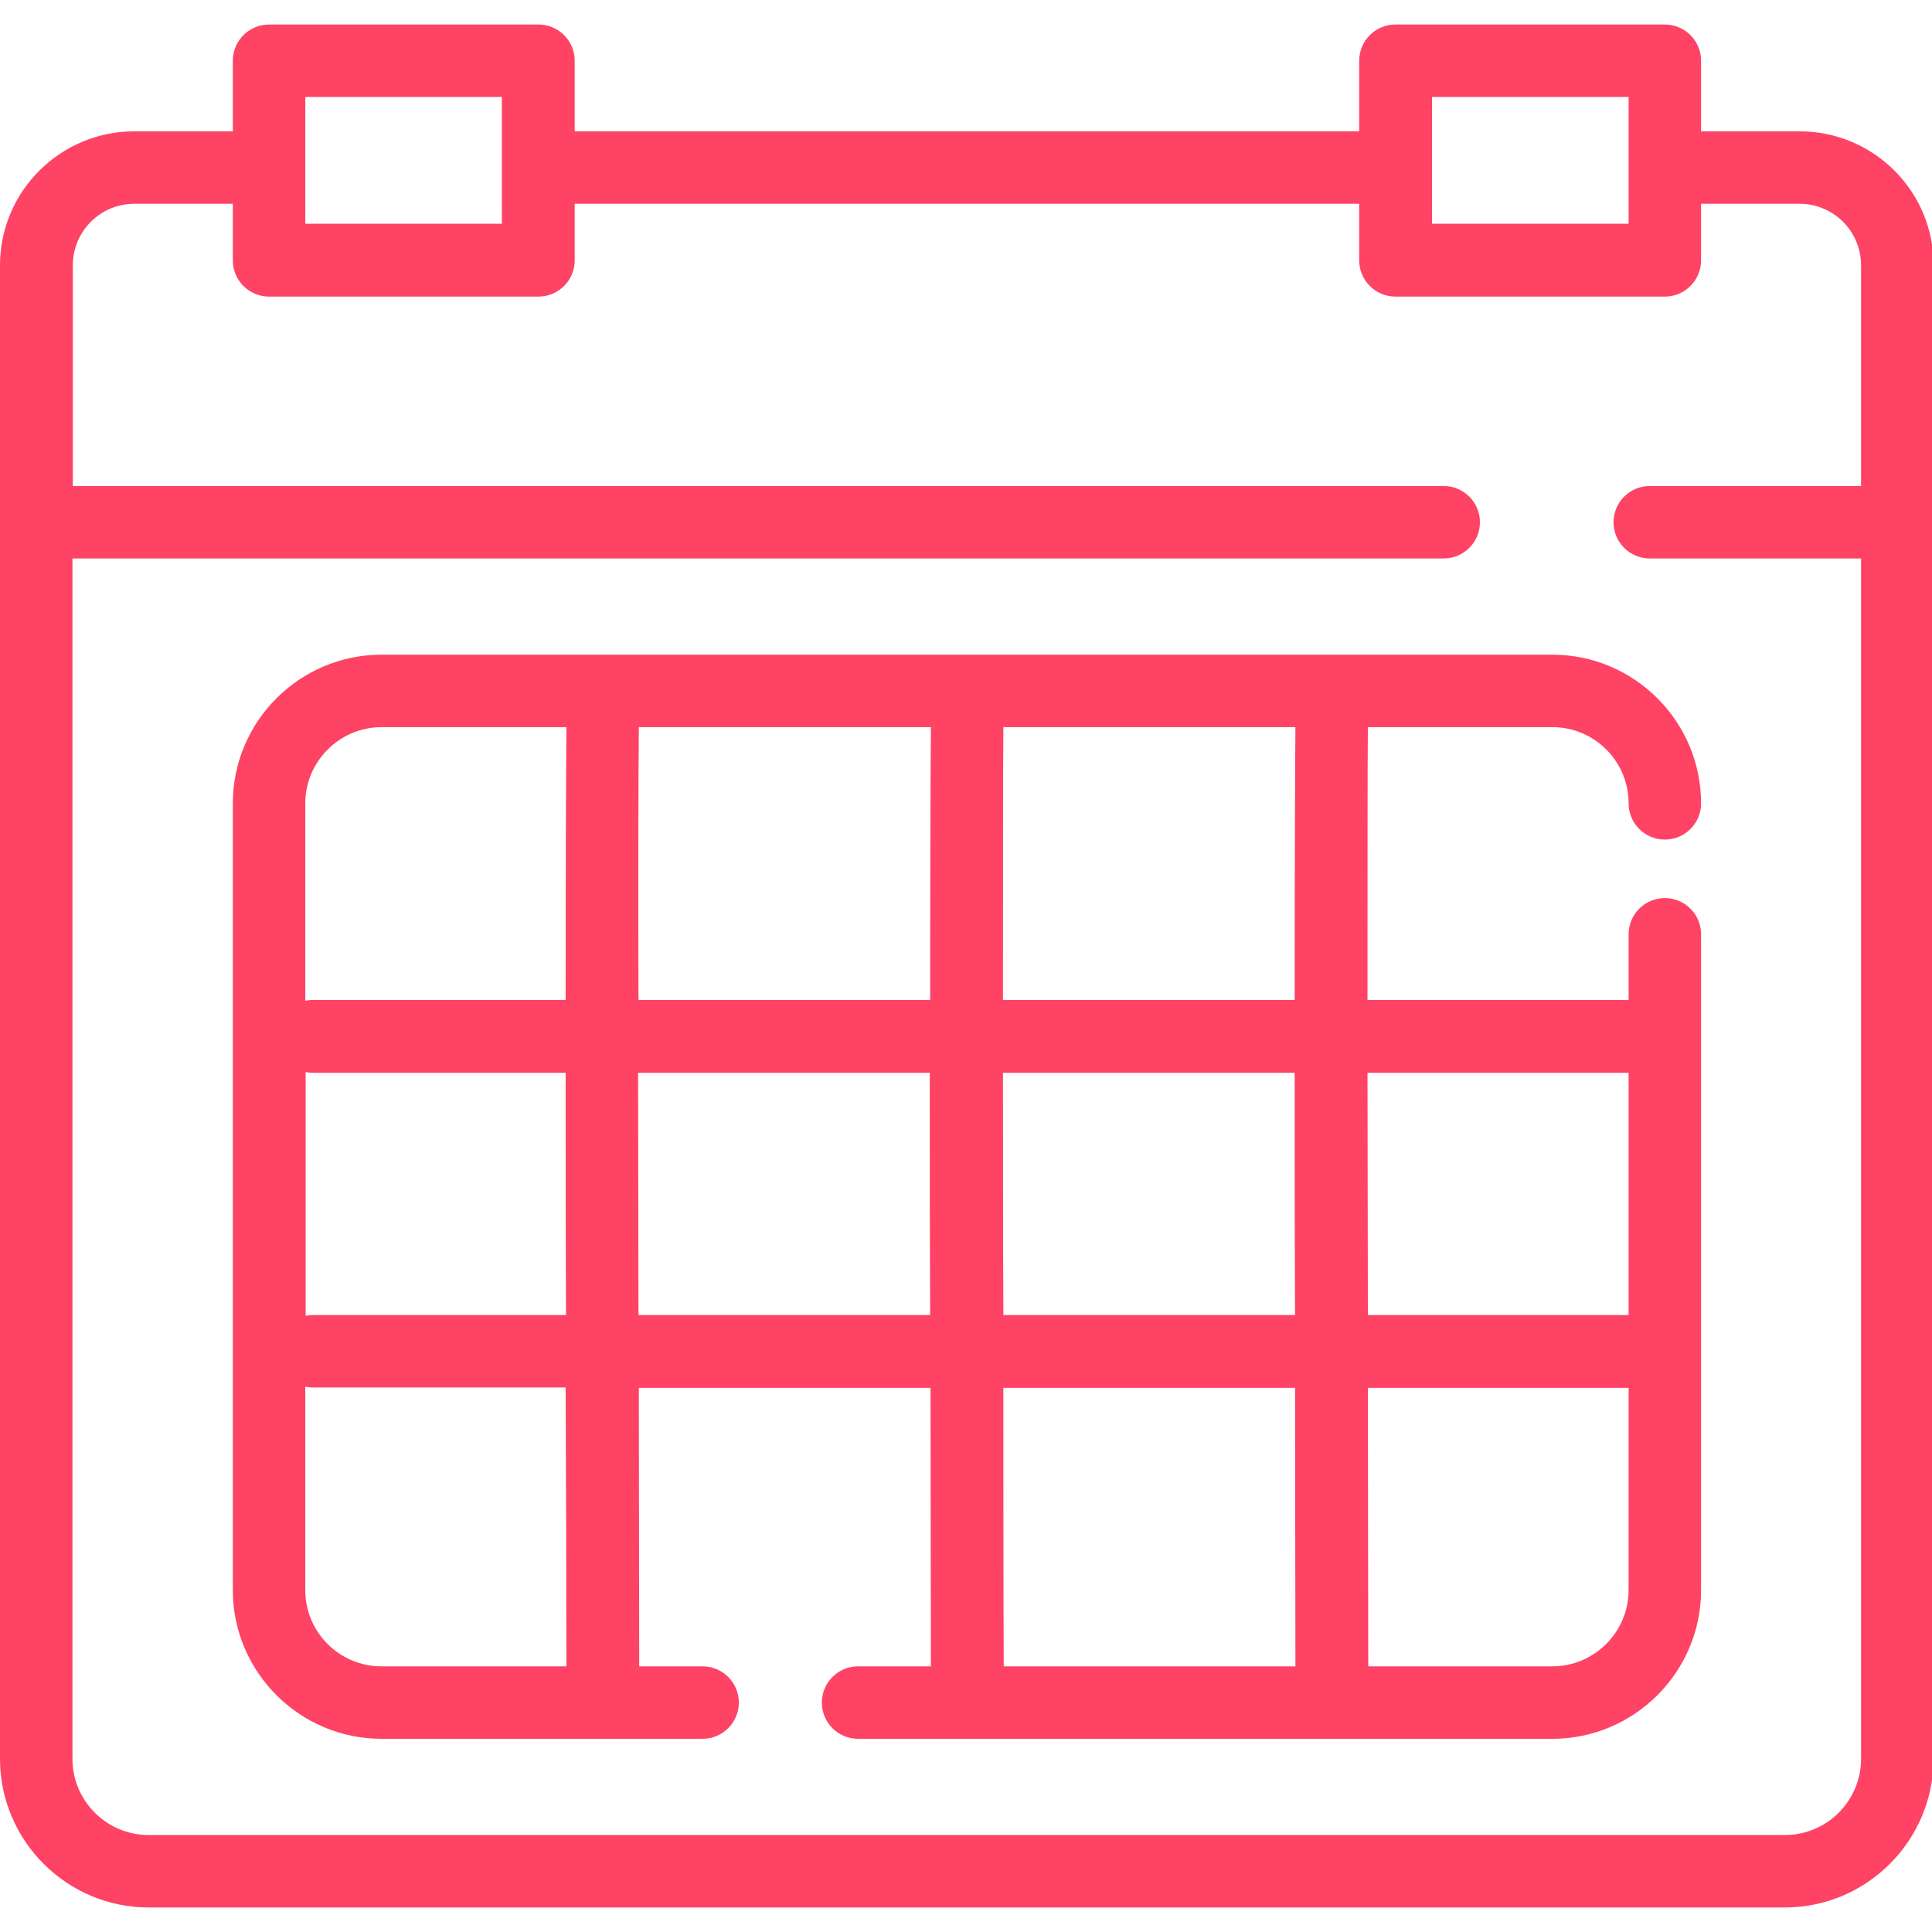
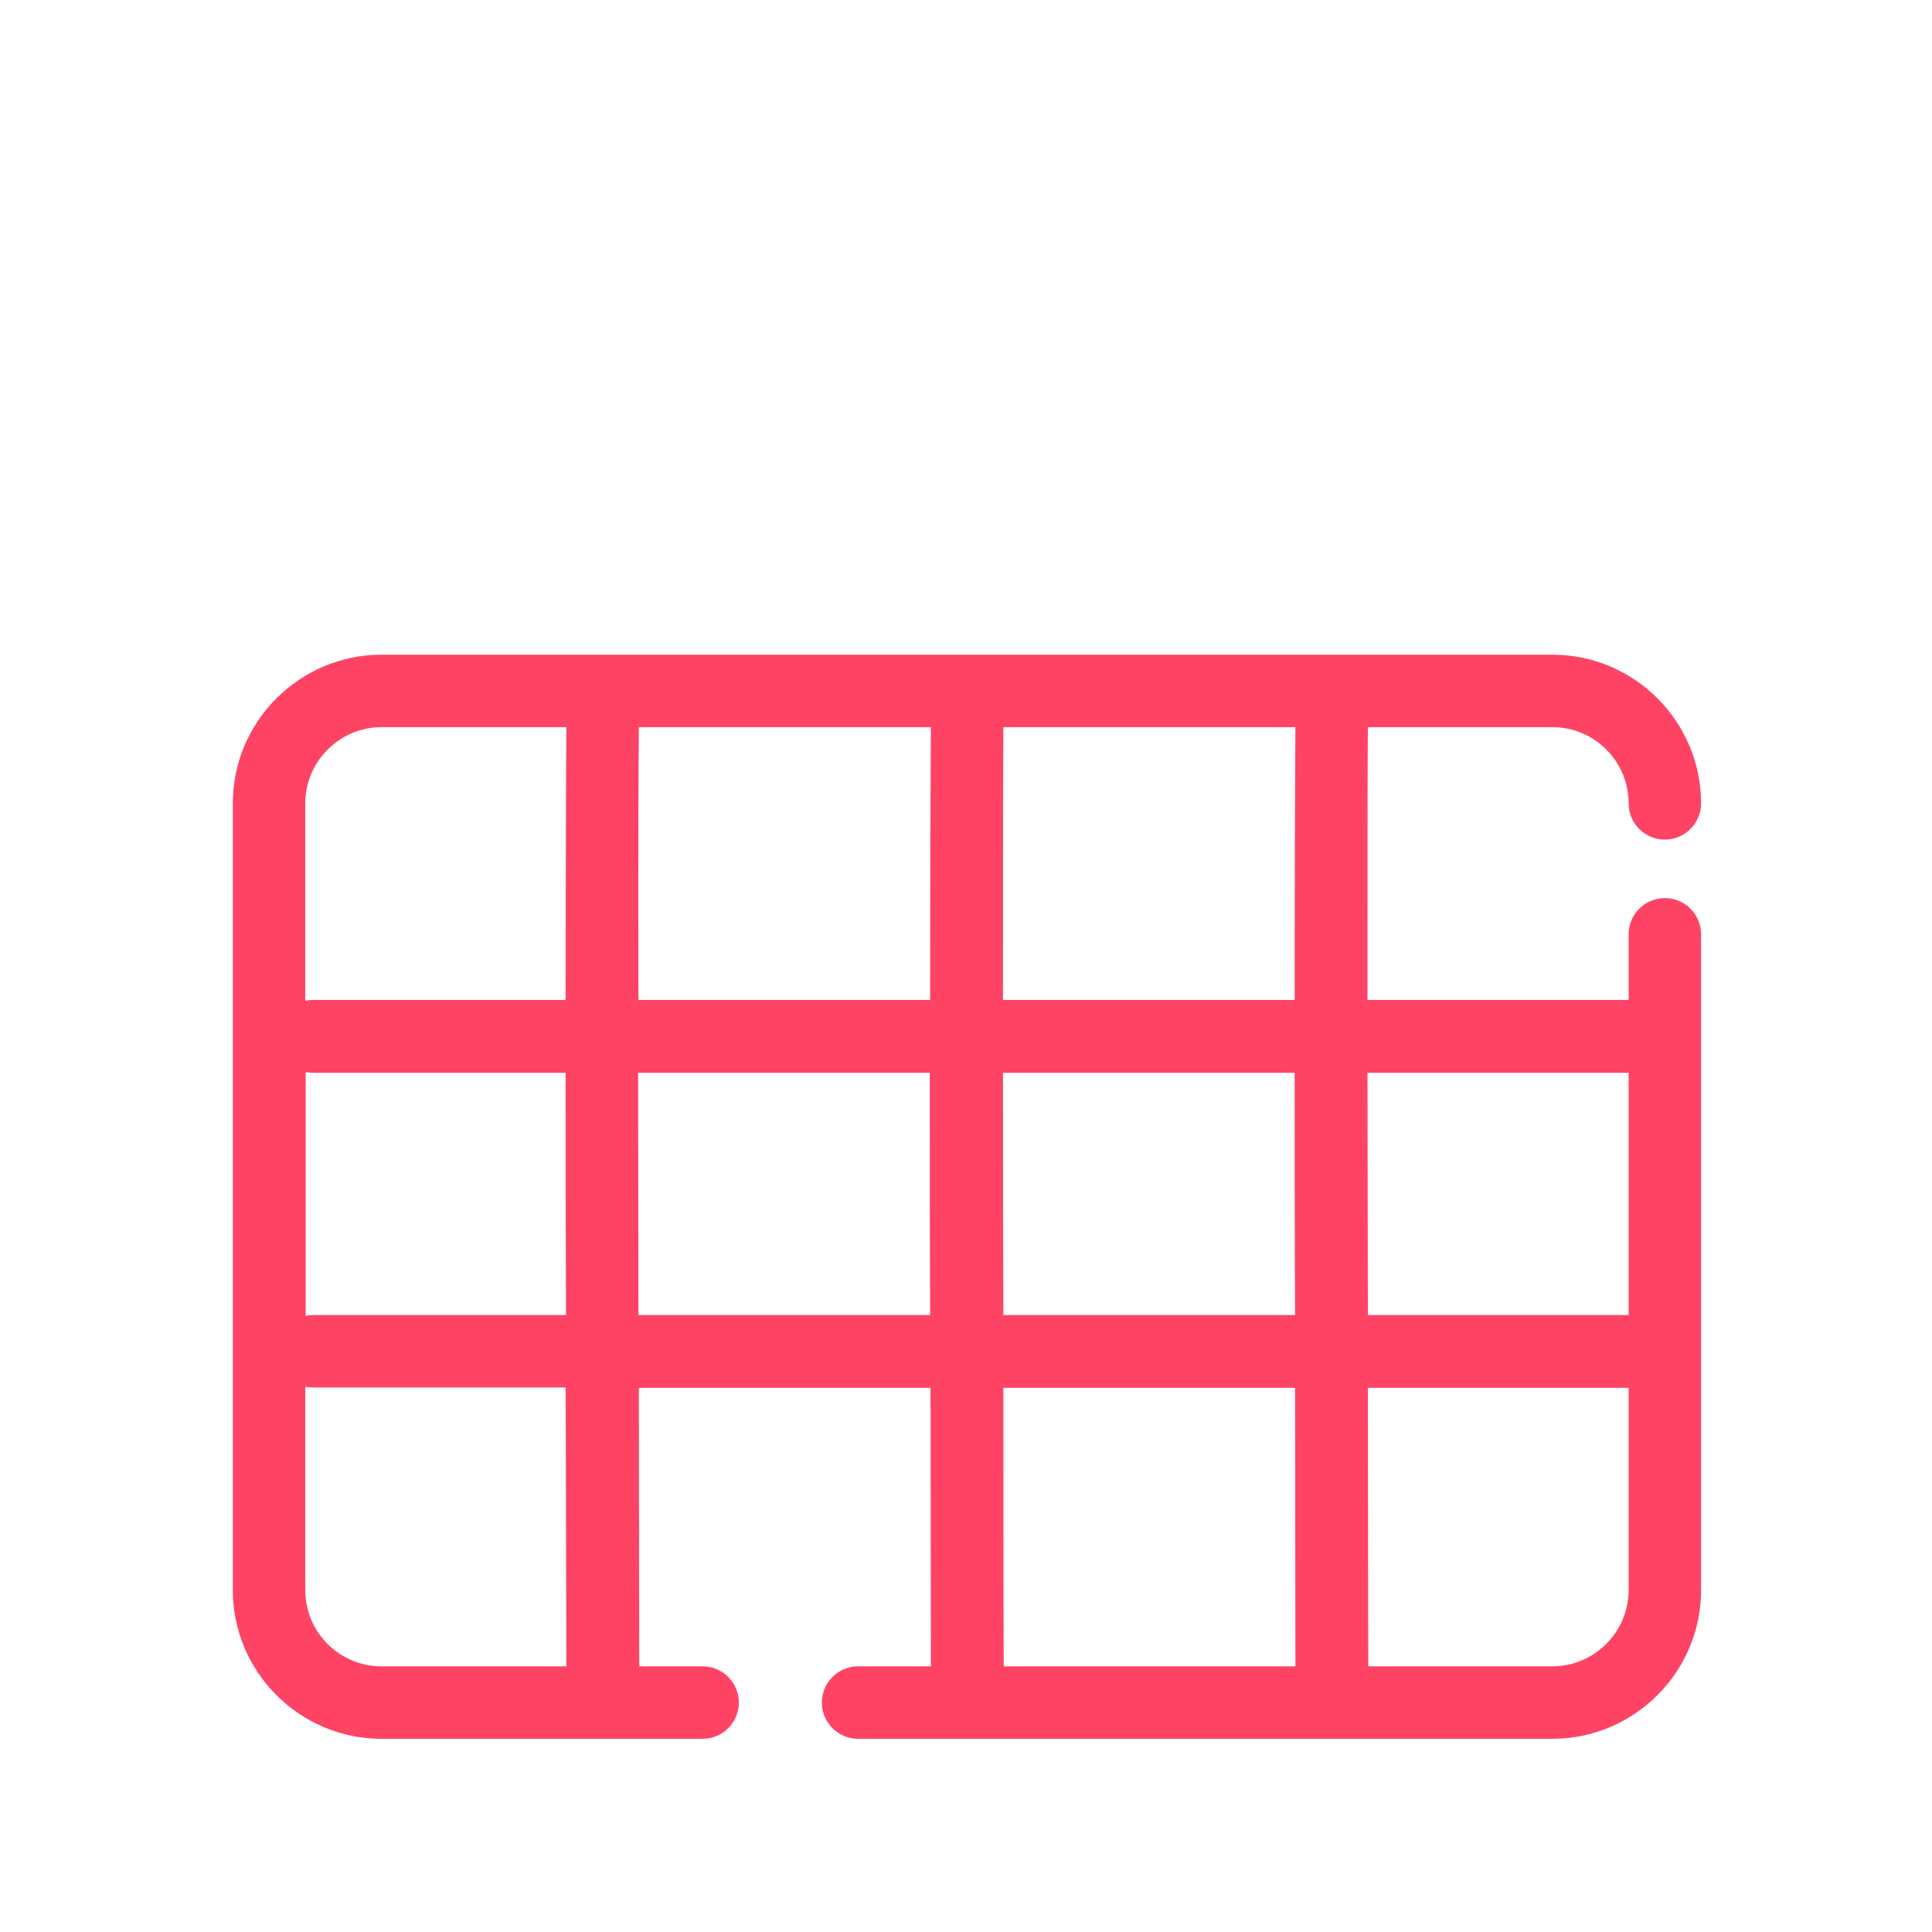
<svg xmlns="http://www.w3.org/2000/svg" id="Capa_1" style="enable-background:new 0 0 512 512;" version="1.1" viewBox="0 0 512 512" xml:space="preserve">
  <style type="text/css">
	.st0{fill:#232323;}
</style>
  <g>
-     <path d="M476.9,34.8h-26.1V16.1c0-5.3-4.3-9.6-9.6-9.6h-71.4c-5.3,0-9.6,4.3-9.6,9.6v18.7H152.3V16.1   c0-5.3-4.3-9.6-9.6-9.6H71.3c-5.3,0-9.6,4.3-9.6,9.6v18.7H35.6C16,34.8,0,50.7,0,70.3v68.1v18.4v309.3c0,21.7,17.7,39.4,39.4,39.4   H473c21.7,0,39.4-17.7,39.4-39.4V156.8v-18.4V70.3C512.5,50.7,496.5,34.8,476.9,34.8z M379.5,25.7h52.1v33.6h-52.1V25.7z    M80.9,25.7H133v33.6H80.9V25.7z M493.2,466.1c0,11.1-9,20.2-20.2,20.2H39.4c-11.1,0-20.2-9-20.2-20.2V156.8v-8.8h363.4   c5.3,0,9.6-4.3,9.6-9.6s-4.3-9.6-9.6-9.6H19.3V70.3c0-9,7.3-16.3,16.3-16.3h26.1v15c0,5.3,4.3,9.6,9.6,9.6h71.4   c5.3,0,9.6-4.3,9.6-9.6v-15h207.9v15c0,5.3,4.3,9.6,9.6,9.6h71.4c5.3,0,9.6-4.3,9.6-9.6v-15h26.1c9,0,16.3,7.3,16.3,16.3v58.5h-56   c-5.3,0-9.6,4.3-9.6,9.6s4.3,9.6,9.6,9.6h56v8.8V466.1z" fill="#fe4365" opacity="1" original-fill="#232323" />
-     <path d="M362.5,192.7h48.9c11.1,0,20.2,9,20.2,20.2c0,5.3,4.3,9.6,9.6,9.6c5.3,0,9.6-4.3,9.6-9.6   c0-21.7-17.7-39.4-39.4-39.4H101.1c-21.7,0-39.4,17.7-39.4,39.4v208.5c0,21.7,17.7,39.4,39.4,39.4h85.1c5.3,0,9.6-4.3,9.6-9.6   c0-5.3-4.3-9.6-9.6-9.6h-16.8c0-22.9-0.1-48.2-0.1-73.8h77.3c0,26.1,0.1,51.6,0.1,73.8h-19.3c-5.3,0-9.6,4.3-9.6,9.6   c0,5.3,4.3,9.6,9.6,9.6h184c21.7,0,39.4-17.7,39.4-39.4V247.6c0-5.3-4.3-9.6-9.6-9.6c-5.3,0-9.6,4.3-9.6,9.6V265h-69.2   C362.4,230.4,362.4,203.3,362.5,192.7z M169.3,192.7h77.4c-0.1,11.9-0.2,38.8-0.2,72.3h-77.3C169.1,230.4,169.2,203.3,169.3,192.7z    M101.1,192.7h49c-0.1,11.9-0.2,38.8-0.2,72.3h-67c-0.7,0-1.4,0.1-2,0.2v-52.3C80.9,201.8,90,192.7,101.1,192.7z M80.9,284.1   c0.7,0.1,1.3,0.2,2,0.2h67c0,20.3,0,42.3,0.1,64.2h-67c-0.7,0-1.4,0.1-2,0.2V284.1z M150.1,441.6h-49c-11.1,0-20.2-9-20.2-20.2   v-53.9c0.7,0.1,1.3,0.2,2,0.2h67C150,393.9,150.1,419.4,150.1,441.6z M169.2,348.5c0-22.2-0.1-44.1-0.1-64.2h77.3   c0,20.3,0,42.3,0.1,64.2H169.2z M265.8,284.3h77.3c0,20.3,0,42.3,0.1,64.2h-77.3C265.8,326.4,265.8,304.5,265.8,284.3z    M265.9,367.8h77.3c0,26.1,0.1,51.6,0.1,73.8H266C265.9,418.7,265.9,393.4,265.9,367.8z M411.4,441.6h-48.8   c0-22.9-0.1-48.2-0.1-73.8h69.1v53.6C431.6,432.5,422.5,441.6,411.4,441.6z M431.6,284.3v64.2h-69.1c0-22.2-0.1-44.1-0.1-64.2   H431.6z M265.8,265c0-34.6,0-61.7,0.1-72.3h77.4c-0.1,11.9-0.2,38.8-0.2,72.3H265.8z" fill="#fe4365" opacity="1" original-fill="#232323" />
+     <path d="M362.5,192.7h48.9c11.1,0,20.2,9,20.2,20.2c0,5.3,4.3,9.6,9.6,9.6c5.3,0,9.6-4.3,9.6-9.6   c0-21.7-17.7-39.4-39.4-39.4H101.1c-21.7,0-39.4,17.7-39.4,39.4v208.5c0,21.7,17.7,39.4,39.4,39.4h85.1c5.3,0,9.6-4.3,9.6-9.6   c0-5.3-4.3-9.6-9.6-9.6h-16.8c0-22.9-0.1-48.2-0.1-73.8h77.3c0,26.1,0.1,51.6,0.1,73.8h-19.3c-5.3,0-9.6,4.3-9.6,9.6   c0,5.3,4.3,9.6,9.6,9.6h184c21.7,0,39.4-17.7,39.4-39.4V247.6c0-5.3-4.3-9.6-9.6-9.6c-5.3,0-9.6,4.3-9.6,9.6V265h-69.2   C362.4,230.4,362.4,203.3,362.5,192.7z M169.3,192.7h77.4c-0.1,11.9-0.2,38.8-0.2,72.3h-77.3C169.1,230.4,169.2,203.3,169.3,192.7z    M101.1,192.7h49c-0.1,11.9-0.2,38.8-0.2,72.3h-67c-0.7,0-1.4,0.1-2,0.2v-52.3C80.9,201.8,90,192.7,101.1,192.7z M80.9,284.1   c0.7,0.1,1.3,0.2,2,0.2h67c0,20.3,0,42.3,0.1,64.2h-67c-0.7,0-1.4,0.1-2,0.2V284.1z M150.1,441.6h-49c-11.1,0-20.2-9-20.2-20.2   v-53.9c0.7,0.1,1.3,0.2,2,0.2h67z M169.2,348.5c0-22.2-0.1-44.1-0.1-64.2h77.3   c0,20.3,0,42.3,0.1,64.2H169.2z M265.8,284.3h77.3c0,20.3,0,42.3,0.1,64.2h-77.3C265.8,326.4,265.8,304.5,265.8,284.3z    M265.9,367.8h77.3c0,26.1,0.1,51.6,0.1,73.8H266C265.9,418.7,265.9,393.4,265.9,367.8z M411.4,441.6h-48.8   c0-22.9-0.1-48.2-0.1-73.8h69.1v53.6C431.6,432.5,422.5,441.6,411.4,441.6z M431.6,284.3v64.2h-69.1c0-22.2-0.1-44.1-0.1-64.2   H431.6z M265.8,265c0-34.6,0-61.7,0.1-72.3h77.4c-0.1,11.9-0.2,38.8-0.2,72.3H265.8z" fill="#fe4365" opacity="1" original-fill="#232323" />
  </g>
</svg>